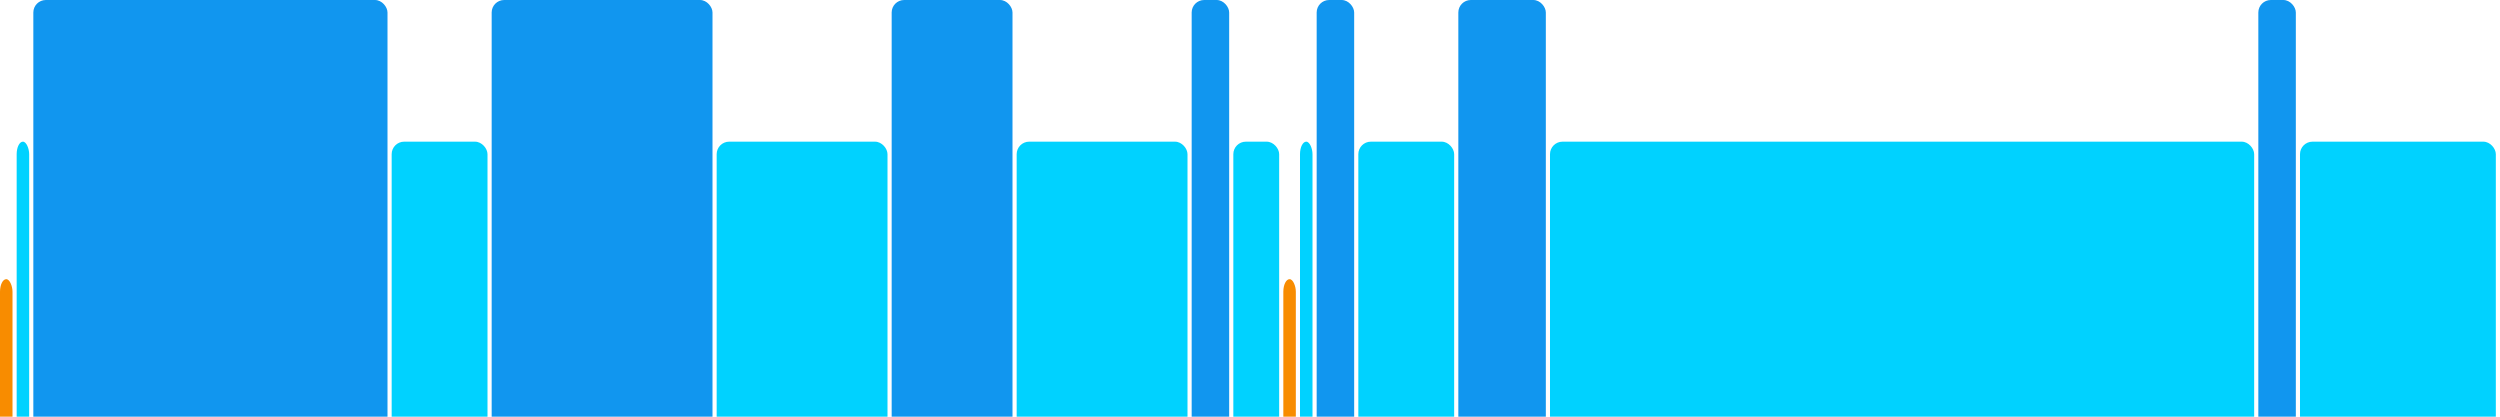
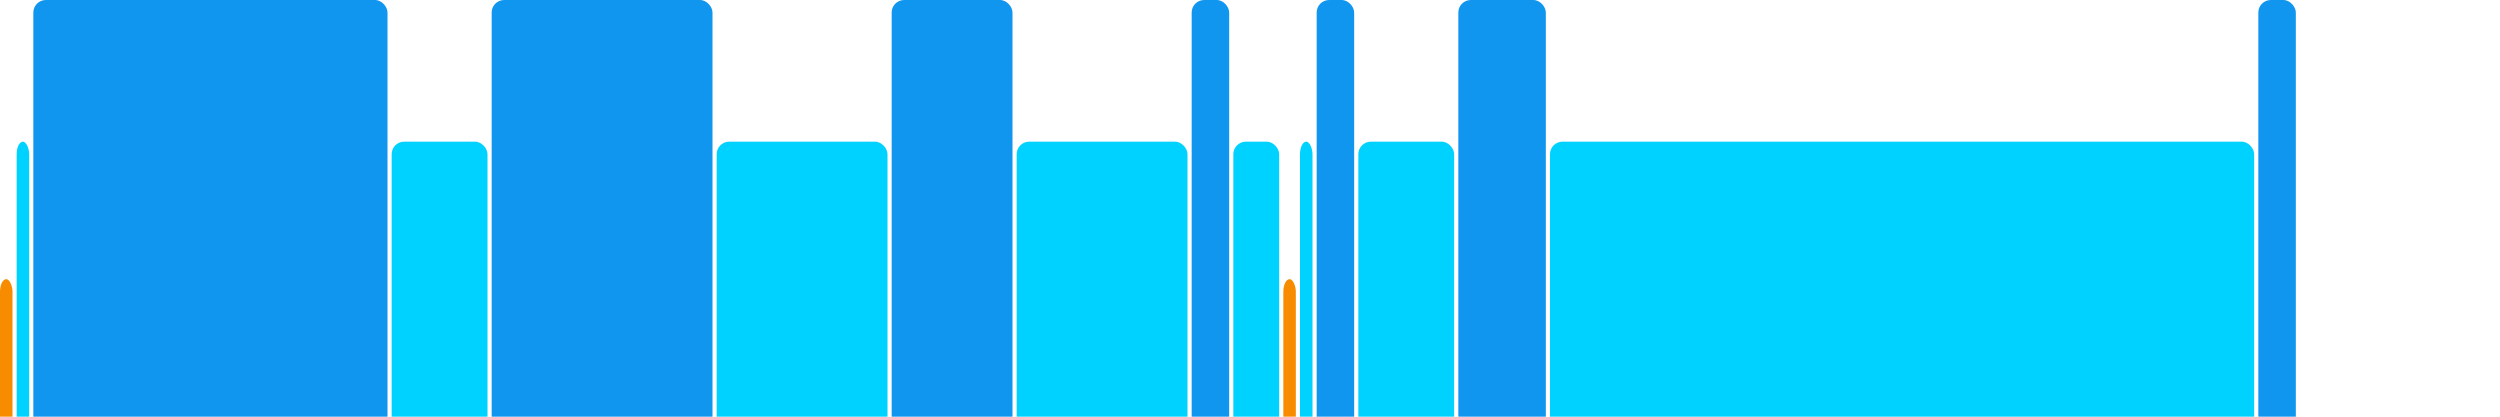
<svg xmlns="http://www.w3.org/2000/svg" version="1.1" baseProfile="full" width="600" height="100">
  <rect x="0" y="67" rx="3" ry="3" width="3" height="43" fill="rgb(248,140,0)" />
  <rect x="4" y="34" rx="3" ry="3" width="3" height="76" fill="rgb(0,210,255)" />
  <rect x="8" y="0" rx="3" ry="3" width="85" height="110" fill="rgb(17,150,239)" />
  <rect x="94" y="34" rx="3" ry="3" width="23" height="76" fill="rgb(0,210,255)" />
  <rect x="118" y="0" rx="3" ry="3" width="53" height="110" fill="rgb(17,150,239)" />
  <rect x="172" y="34" rx="3" ry="3" width="41" height="76" fill="rgb(0,210,255)" />
  <rect x="214" y="0" rx="3" ry="3" width="29" height="110" fill="rgb(17,150,239)" />
  <rect x="244" y="34" rx="3" ry="3" width="41" height="76" fill="rgb(0,210,255)" />
  <rect x="286" y="0" rx="3" ry="3" width="9" height="110" fill="rgb(17,150,239)" />
  <rect x="296" y="34" rx="3" ry="3" width="11" height="76" fill="rgb(0,210,255)" />
  <rect x="308" y="67" rx="3" ry="3" width="3" height="43" fill="rgb(248,140,0)" />
  <rect x="312" y="34" rx="3" ry="3" width="3" height="76" fill="rgb(0,210,255)" />
  <rect x="316" y="0" rx="3" ry="3" width="9" height="110" fill="rgb(17,150,239)" />
  <rect x="326" y="34" rx="3" ry="3" width="23" height="76" fill="rgb(0,210,255)" />
  <rect x="350" y="0" rx="3" ry="3" width="21" height="110" fill="rgb(17,150,239)" />
  <rect x="372" y="34" rx="3" ry="3" width="169" height="76" fill="rgb(0,210,255)" />
  <rect x="542" y="0" rx="3" ry="3" width="9" height="110" fill="rgb(17,150,239)" />
-   <rect x="552" y="34" rx="3" ry="3" width="47" height="76" fill="rgb(0,210,255)" />
</svg>